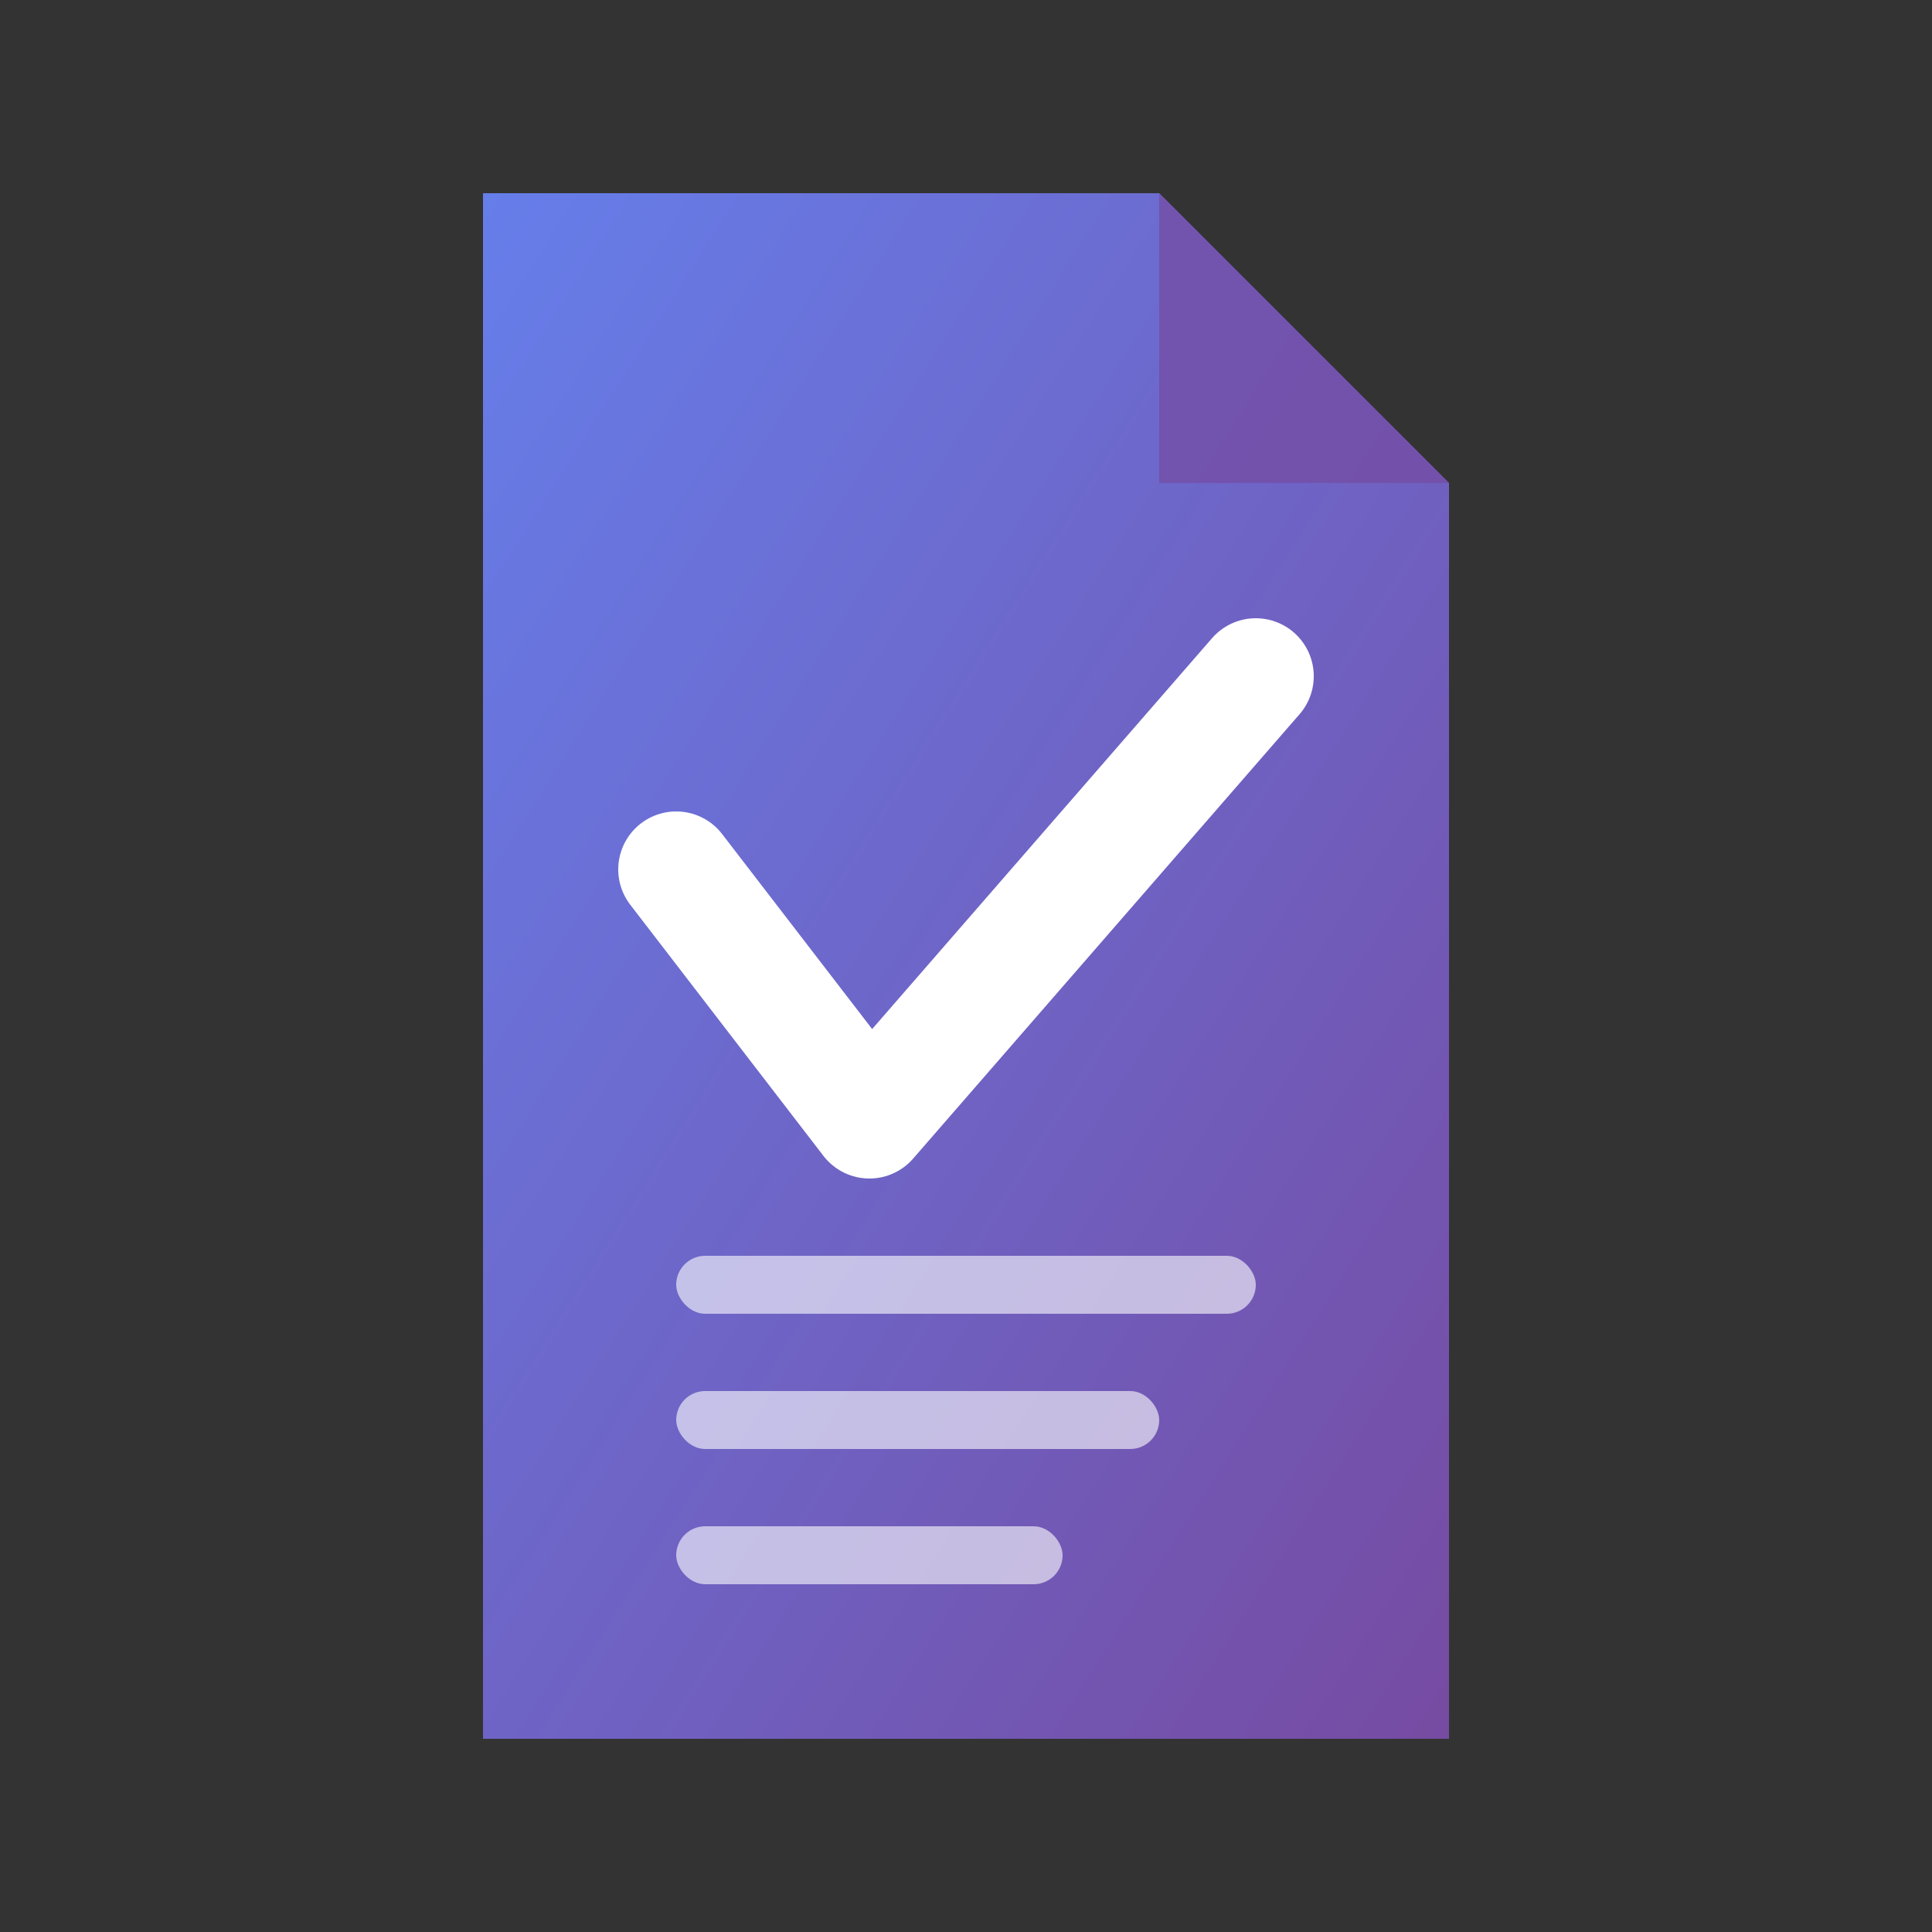
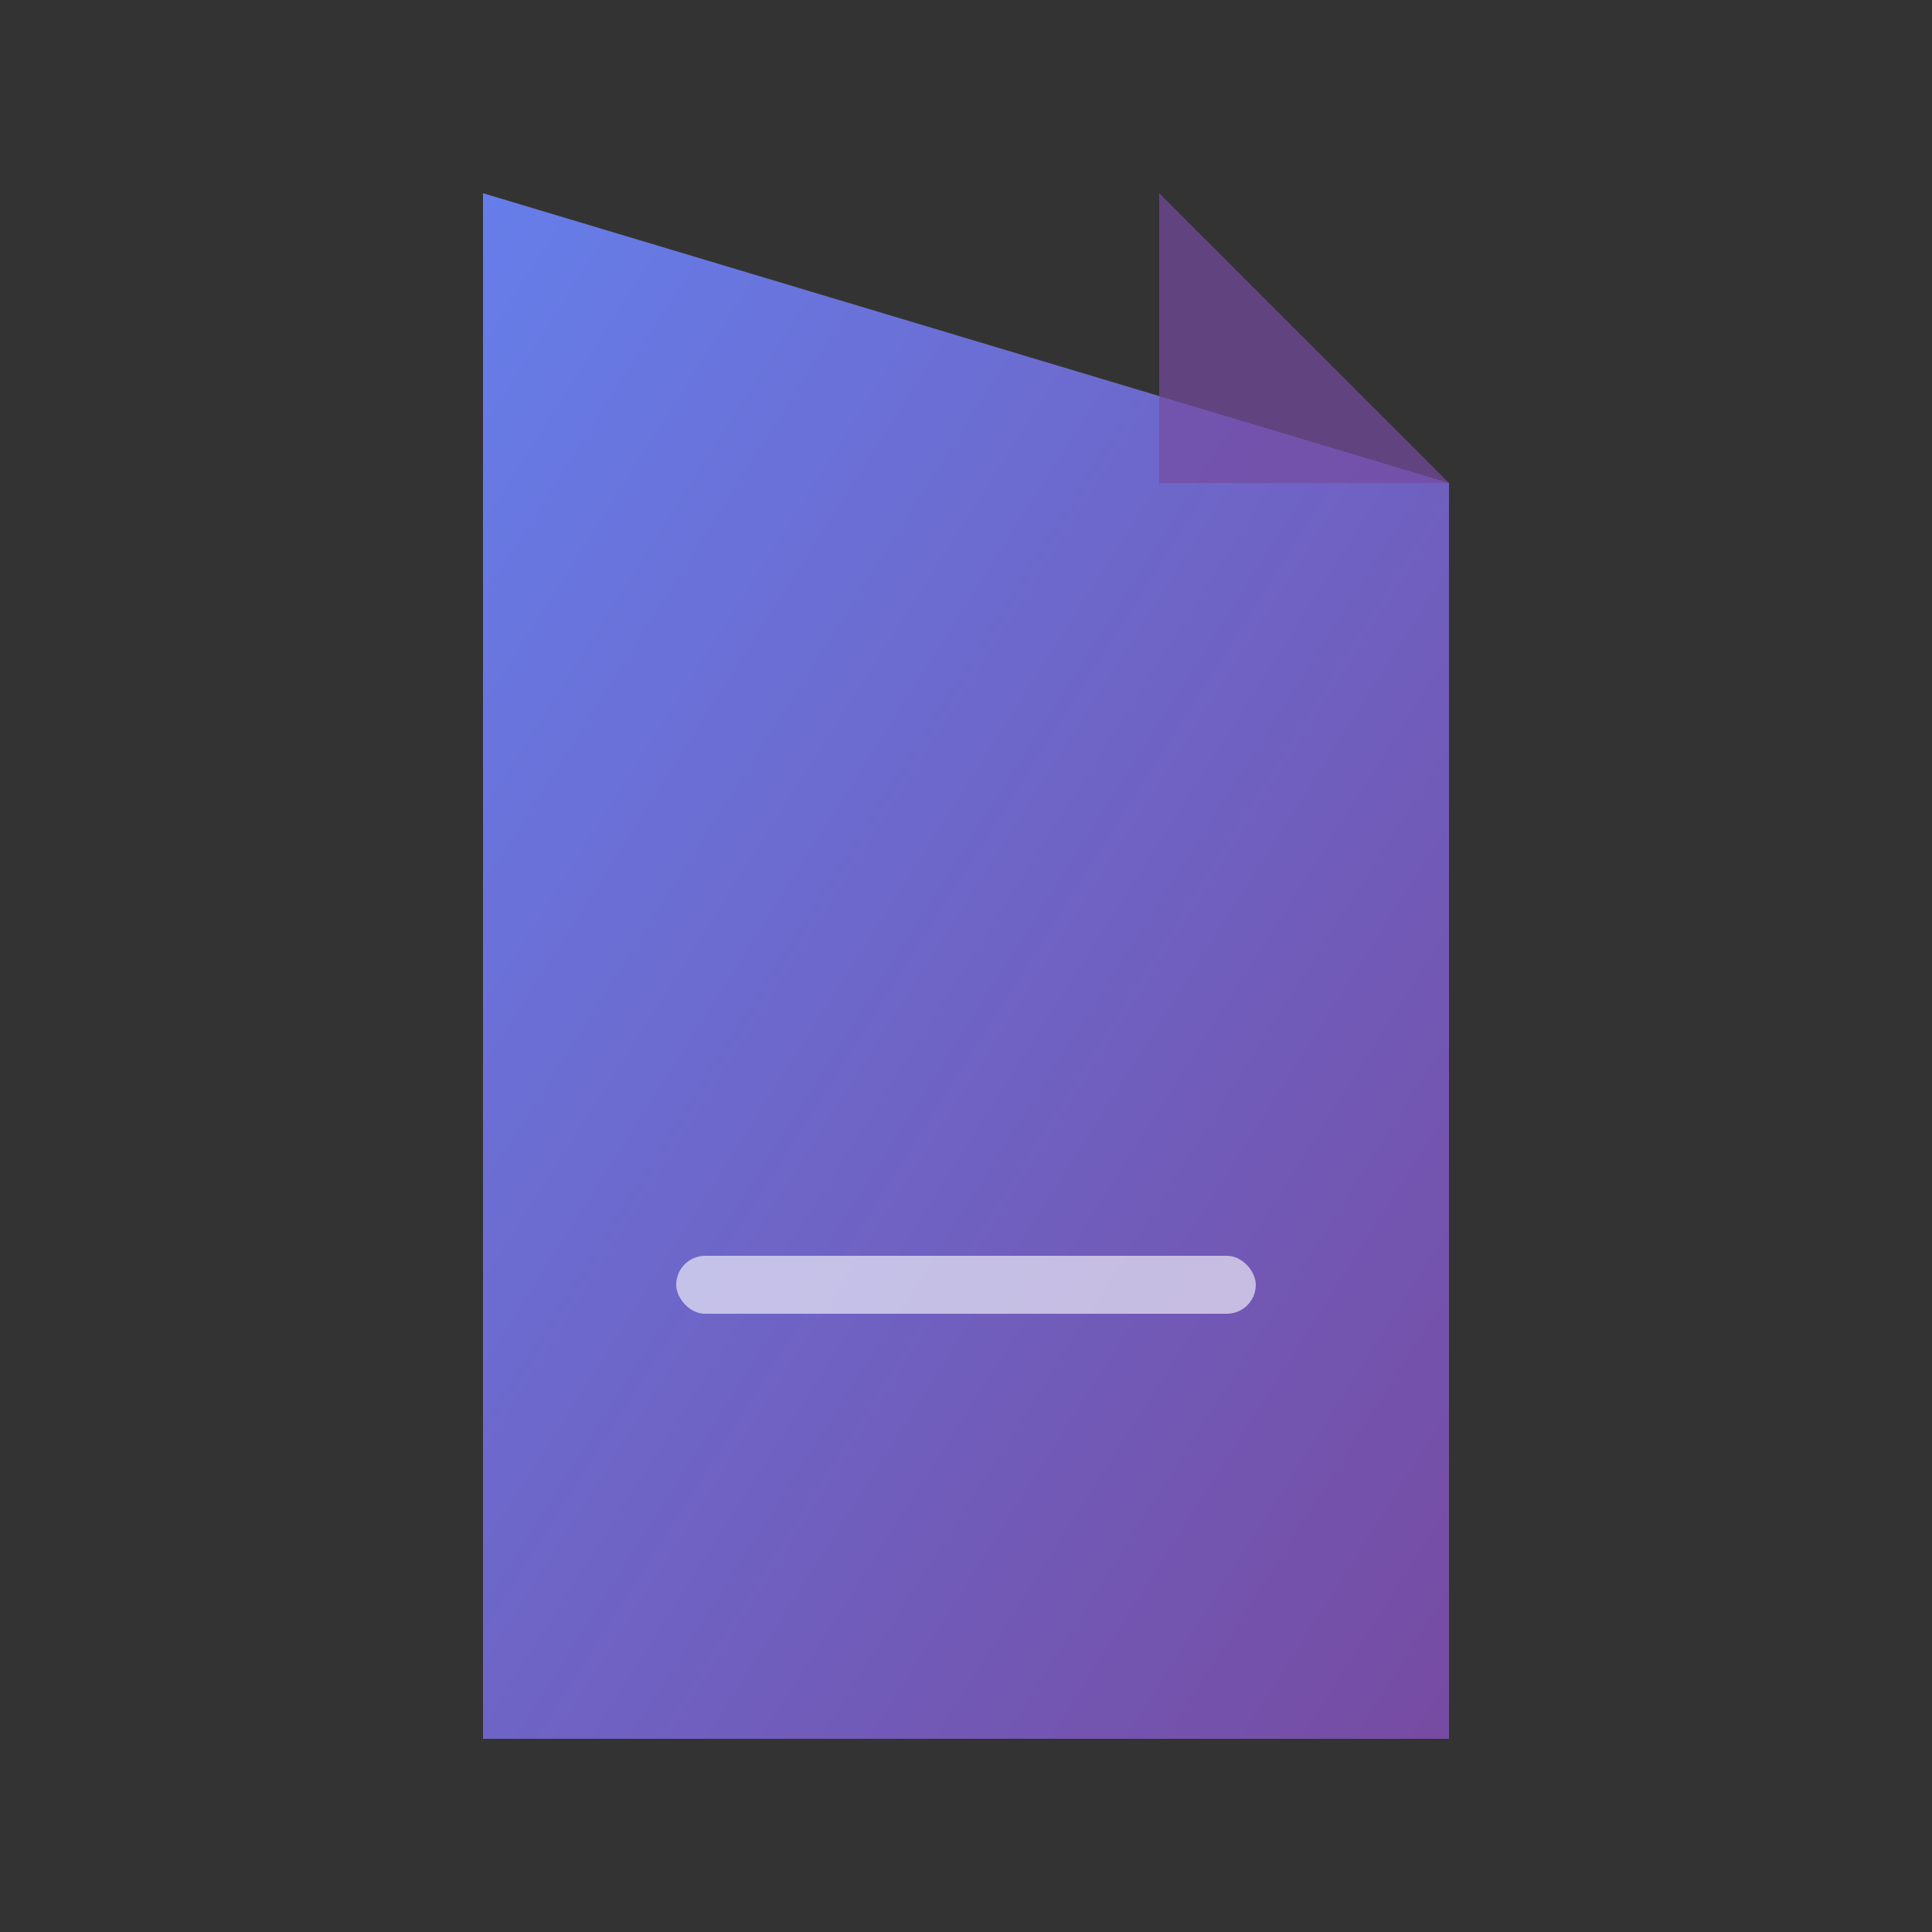
<svg xmlns="http://www.w3.org/2000/svg" viewBox="0 0 100 100">
  <rect x="0" y="0" width="100" height="100" fill="#333333" stroke="none" />
  <defs>
    <linearGradient id="grad" x1="0%" y1="0%" x2="100%" y2="100%">
      <stop offset="0%" style="stop-color:#667eea;stop-opacity:1" />
      <stop offset="100%" style="stop-color:#764ba2;stop-opacity:1" />
    </linearGradient>
  </defs>
-   <path d="M25 10 L60 10 L75 25 L75 90 L25 90 Z" fill="url(#grad)" />
+   <path d="M25 10 L75 25 L75 90 L25 90 Z" fill="url(#grad)" />
  <path d="M60 10 L60 25 L75 25 Z" fill="#764ba2" opacity="0.7" />
-   <path d="M35 45 L45 58 L65 35" stroke="white" stroke-width="6" stroke-linecap="round" stroke-linejoin="round" fill="none" />
  <rect x="35" y="65" width="30" height="3" fill="white" opacity="0.6" rx="1.5" />
-   <rect x="35" y="72" width="25" height="3" fill="white" opacity="0.6" rx="1.5" />
-   <rect x="35" y="79" width="20" height="3" fill="white" opacity="0.6" rx="1.5" />
</svg>